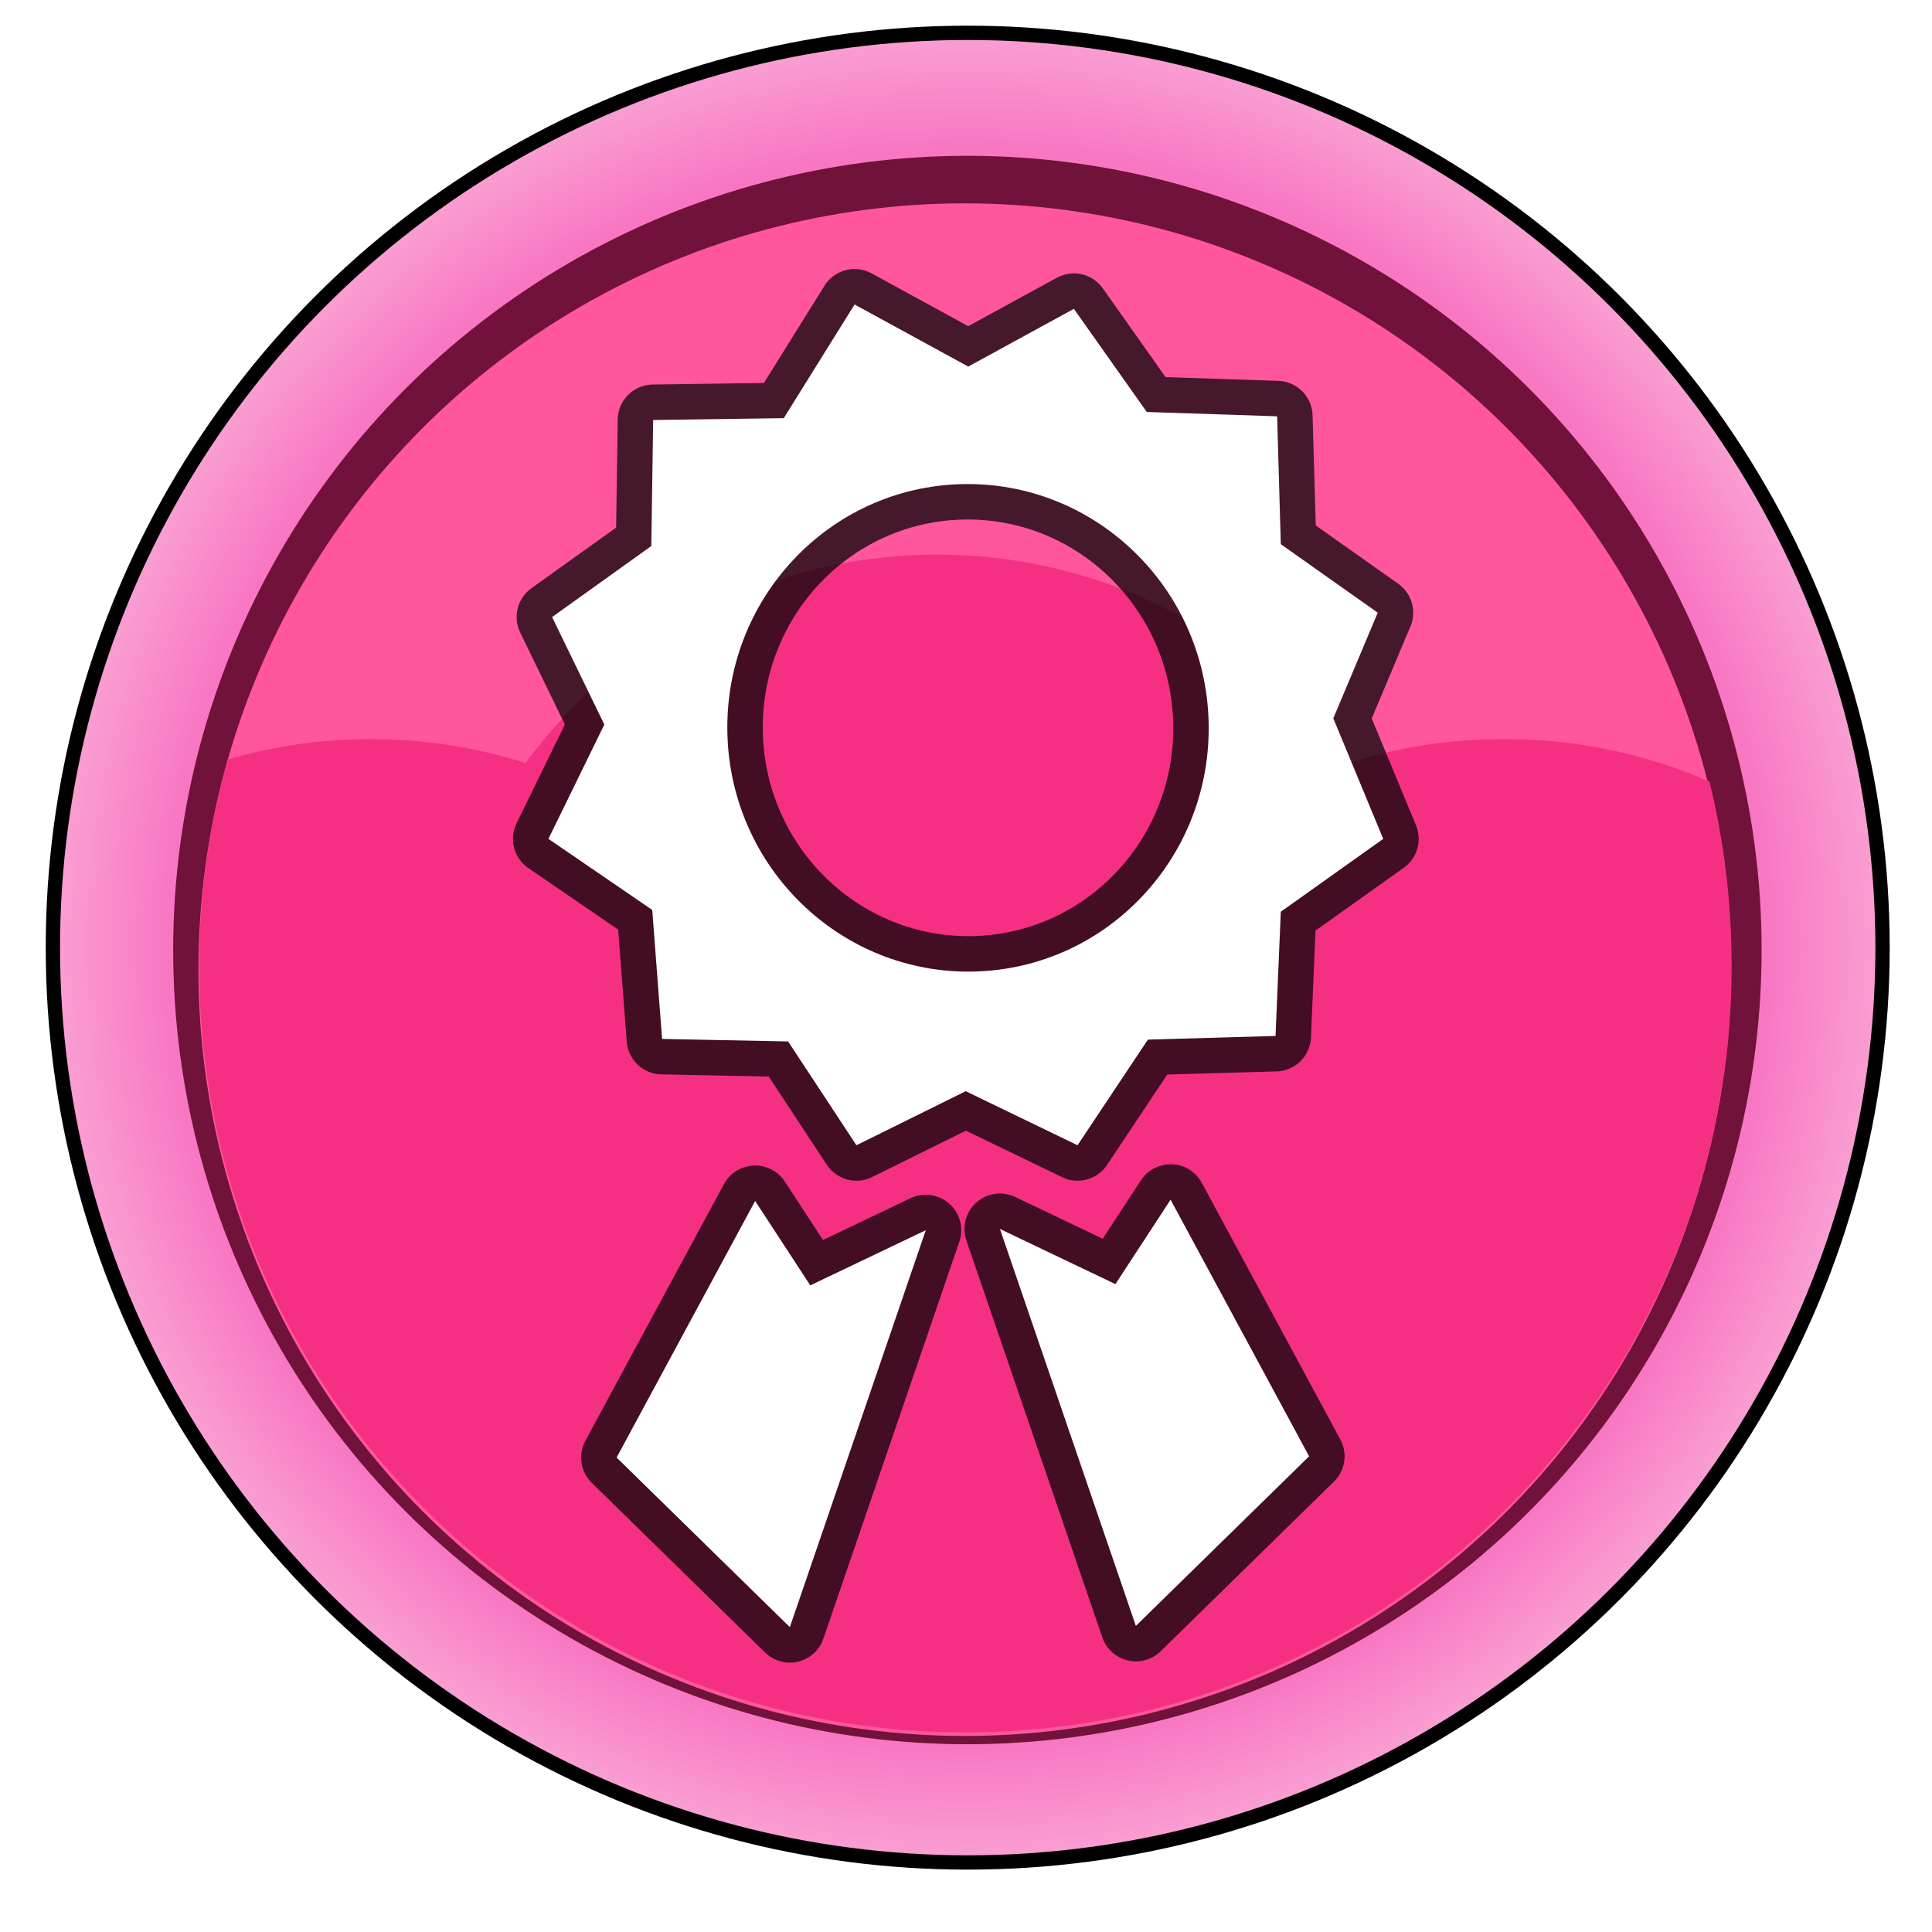
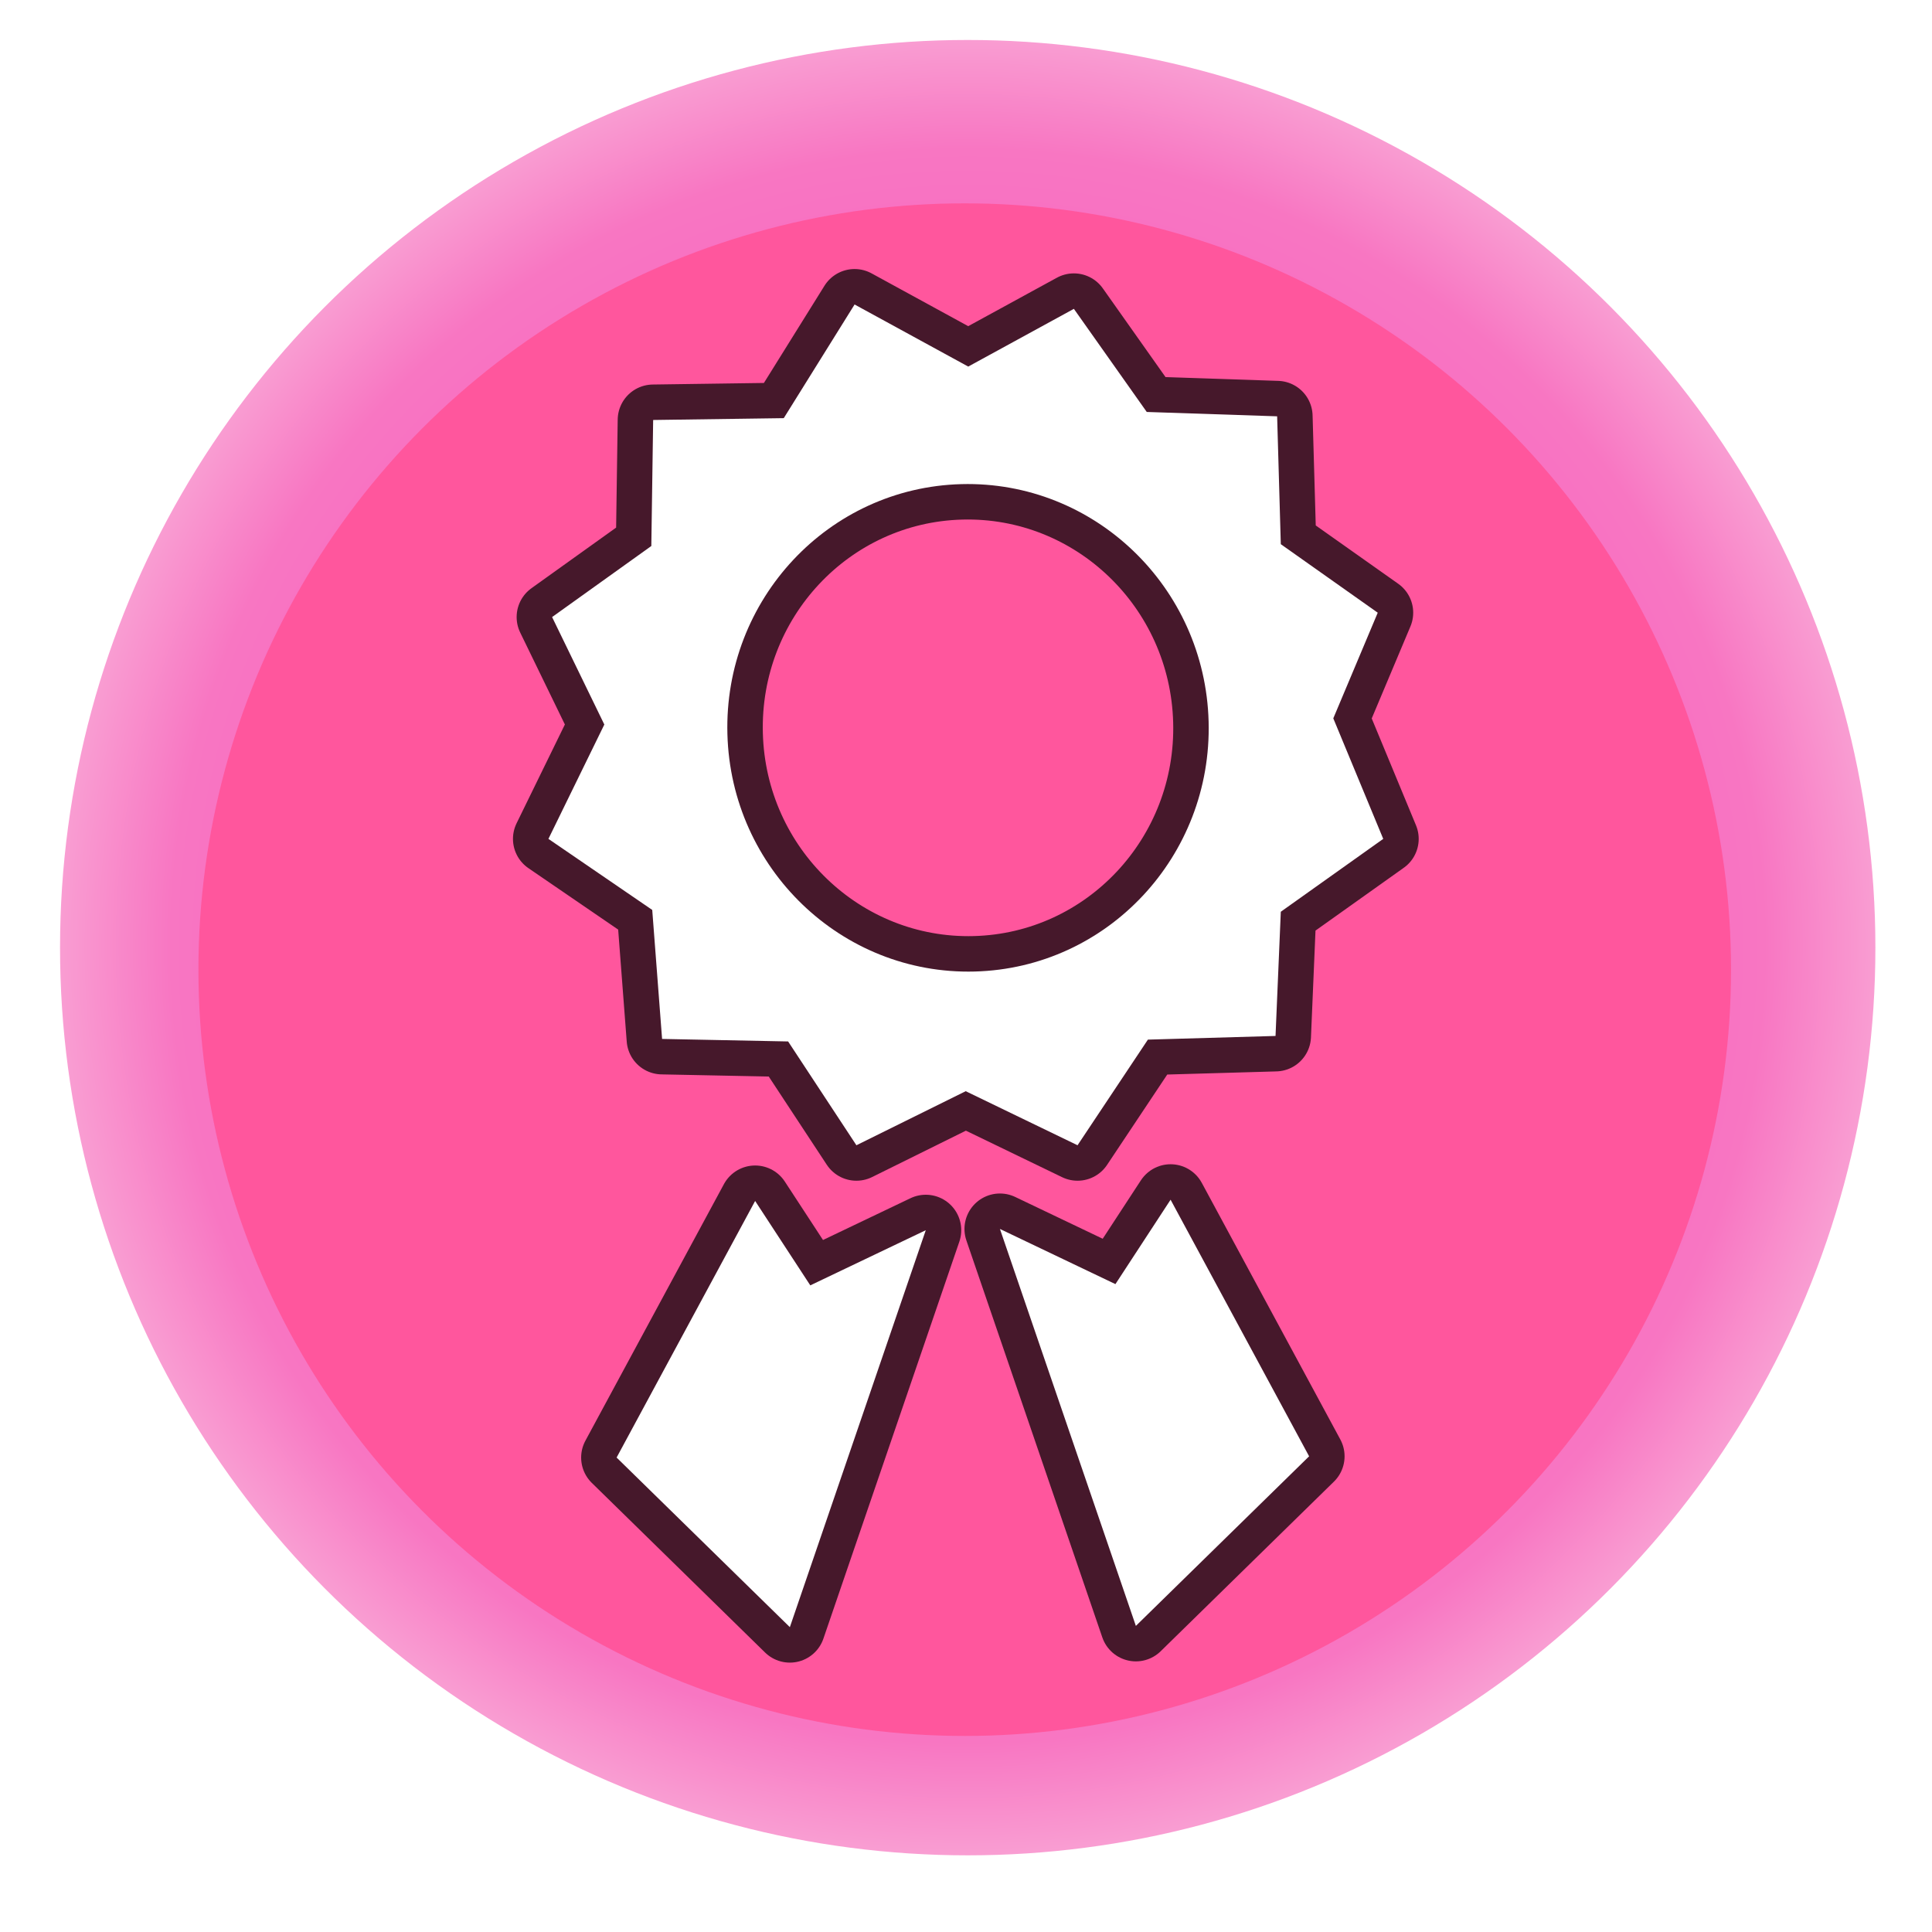
<svg xmlns="http://www.w3.org/2000/svg" xmlns:ns1="http://sodipodi.sourceforge.net/DTD/sodipodi-0.dtd" xmlns:ns2="http://www.inkscape.org/namespaces/inkscape" xmlns:xlink="http://www.w3.org/1999/xlink" id="svg2" ns1:docname="pink_button_achievements_morgaine1976.svg" viewBox="0 0 68.08 68.08" version="1.1" ns2:version="0.91pre3 r13670">
  <defs id="defs4">
    <filter style="color-interpolation-filters:sRGB" id="filter3816-7" ns2:collect="always">
      <feGaussianBlur id="feGaussianBlur3818-6" stdDeviation="0.635" ns2:collect="always" />
    </filter>
    <radialGradient id="radialGradient4185" gradientUnits="userSpaceOnUse" cy="1355.4" cx="-181.81" r="31.731" ns2:collect="always">
      <stop id="stop3798-8" style="stop-color:#f63ec5" offset="0" />
      <stop id="stop3804-9" style="stop-color:#f876c2" offset=".878" />
      <stop id="stop3800-7" style="stop-color:#f99dd2" offset="1" />
    </radialGradient>
    <radialGradient ns2:collect="always" xlink:href="#radialGradient4185" id="radialGradient4339" gradientUnits="userSpaceOnUse" cx="-181.81" cy="1355.4" r="31.731" />
  </defs>
  <ns1:namedview id="base" fit-margin-left="0" ns2:zoom="12.881903" borderopacity="1.0" ns2:current-layer="g4186" ns2:cx="34.040001" ns2:cy="34.040001" ns2:window-maximized="1" ns2:snap-bbox="true" showgrid="false" fit-margin-right="0" ns2:document-units="px" bordercolor="#666666" ns2:window-x="-8" ns2:window-y="-8" fit-margin-bottom="0" ns2:window-width="1920" ns2:pageopacity="0.0" ns2:pageshadow="2" pagecolor="#ffffff" ns2:window-height="1027" fit-margin-top="0">
    <ns2:grid id="grid3788" originy="-223.92px" enabled="true" originx="-528px" visible="true" snapvisiblegridlinesonly="true" type="xygrid" empspacing="4" />
  </ns1:namedview>
  <g style="display:inline" ns2:label="achivements" id="g4186" ns2:groupmode="layer" ns1:insensitive="true">
    <g id="g4190" transform="translate(-207.94,-760.376)">
-       <circle r="31.731" cy="1355.446" cx="-181.815" id="circle4192" style="fill:none;stroke:#000000;filter:url(#filter3816-7)" transform="matrix(1.008,0,0,1.008,425.31,-572.52)" />
      <circle r="31.731" cy="1355.446" cx="-181.815" id="circle4194" style="fill:url(#radialGradient4339)" transform="matrix(1.008,0,0,1.008,425.31,-572.52)" />
-       <circle r="31.731" cy="1355.446" cx="-181.815" id="circle4196" style="fill:#71123b" transform="matrix(0.882,0,0,0.882,402.39,-401.65)" />
      <circle r="31.731" cy="1355.446" cx="-181.815" id="circle4198" style="fill:#ff569d" transform="matrix(0.851,0,0,0.851,396.66,-358.94)" />
-       <path id="path4200" style="fill:#f53083" ns2:connector-curvature="0" d="m 240.96,779.92 c -5.953,0 -11.223,2.89 -14.5,7.344 -1.737,-0.559 -3.577,-0.844 -5.5,-0.844 -1.739,0 -3.409,0.259 -5,0.719 -0.647,2.317 -1,4.758 -1,7.281 0,14.912 12.088,27 27,27 14.912,0 27,-12.088 27,-27 0,-2.238 -0.268,-4.42 -0.781,-6.5 -2.211,-0.969 -4.65,-1.5 -7.219,-1.5 -1.923,0 -3.763,0.285 -5.5,0.844 -3.277,-4.454 -8.547,-7.344 -14.5,-7.344 z" />
    </g>
    <g style="display:inline" id="g4234-1" transform="matrix(0.897,0,0,0.897,3.5,3.5)">
      <path ns2:connector-curvature="0" style="fill:none;fill-opacity:0.725;stroke:#000000;stroke-width:2.786;stroke-linecap:round;stroke-linejoin:round;stroke-miterlimit:4;stroke-dasharray:none;stroke-opacity:0.725" d="m 29.67,8.06 -2.782,4.465 -5.131,0.072 -0.072,4.951 -3.898,2.791 2.052,4.222 -2.196,4.492 4.078,2.791 0.387,5.068 4.951,0.099 2.683,4.078 4.294,-2.124 4.393,2.124 2.764,-4.15 5.014,-0.144 0.207,-4.879 4.024,-2.863 -1.962,-4.735 1.746,-4.15 -3.808,-2.692 -0.144,-5.023 -5.122,-0.171 -2.863,-4.051 -4.15,2.268 -4.465,-2.439 z m 4.195,7.057 c 5.22,-0.137 9.57,4.038 9.713,9.326 0.143,5.288 -3.97,9.684 -9.191,9.821 -5.22,0.137 -9.57,-4.038 -9.713,-9.326 -0.143,-5.288 3.97,-9.684 9.191,-9.821 z" id="path4169-9" />
      <path ns1:nodetypes="cccccc" ns2:connector-curvature="0" id="path4171-8" d="m 35.38,44.377 4.537,2.167 2.167,-3.316 5.442,10.08 -6.806,6.663 z" style="fill:none;fill-opacity:0.725;stroke:#000000;stroke-width:2.786;stroke-linecap:round;stroke-linejoin:round;stroke-miterlimit:4;stroke-dasharray:none;stroke-opacity:0.725" />
      <path ns1:nodetypes="cccccc" ns2:connector-curvature="0" id="path4171-9-1" d="m 32.467,44.426 -4.537,2.167 -2.167,-3.316 -5.442,10.08 6.806,6.663 z" style="display:inline;fill:none;fill-opacity:0.725;stroke:#000000;stroke-width:2.786;stroke-linecap:round;stroke-linejoin:round;stroke-miterlimit:4;stroke-dasharray:none;stroke-opacity:0.725" />
      <path ns2:connector-curvature="0" style="fill:#ffffff;fill-opacity:1;stroke:none;stroke-width:2.5;stroke-linecap:round;stroke-linejoin:round;stroke-miterlimit:4;stroke-dasharray:none;stroke-opacity:0.725" d="m 29.67,8.06 -2.782,4.465 -5.131,0.072 -0.072,4.951 -3.898,2.791 2.052,4.222 -2.196,4.492 4.078,2.791 0.387,5.068 4.951,0.099 2.683,4.078 4.294,-2.124 4.393,2.124 2.764,-4.15 5.014,-0.144 0.207,-4.879 4.024,-2.863 -1.962,-4.735 1.746,-4.15 -3.808,-2.692 -0.144,-5.023 -5.122,-0.171 -2.863,-4.051 -4.15,2.268 -4.465,-2.439 z m 4.195,7.057 c 5.22,-0.137 9.57,4.038 9.713,9.326 0.143,5.288 -3.97,9.684 -9.191,9.821 -5.22,0.137 -9.57,-4.038 -9.713,-9.326 -0.143,-5.288 3.97,-9.684 9.191,-9.821 z" id="path4169-3-5" />
      <path ns1:nodetypes="cccccc" ns2:connector-curvature="0" id="path4171-6-9" d="m 35.38,44.377 4.537,2.167 2.167,-3.316 5.442,10.08 -6.806,6.663 z" style="fill:#ffffff;fill-opacity:1;stroke:none;stroke-width:2.5;stroke-linecap:round;stroke-linejoin:round;stroke-miterlimit:4;stroke-dasharray:none;stroke-opacity:0.725" />
      <path ns1:nodetypes="cccccc" ns2:connector-curvature="0" id="path4171-9-7-4" d="m 32.467,44.426 -4.537,2.167 -2.167,-3.316 -5.442,10.08 6.806,6.663 z" style="display:inline;fill:#ffffff;fill-opacity:1;stroke:none;stroke-width:2.5;stroke-linecap:round;stroke-linejoin:round;stroke-miterlimit:4;stroke-dasharray:none;stroke-opacity:0.725" />
    </g>
  </g>
</svg>